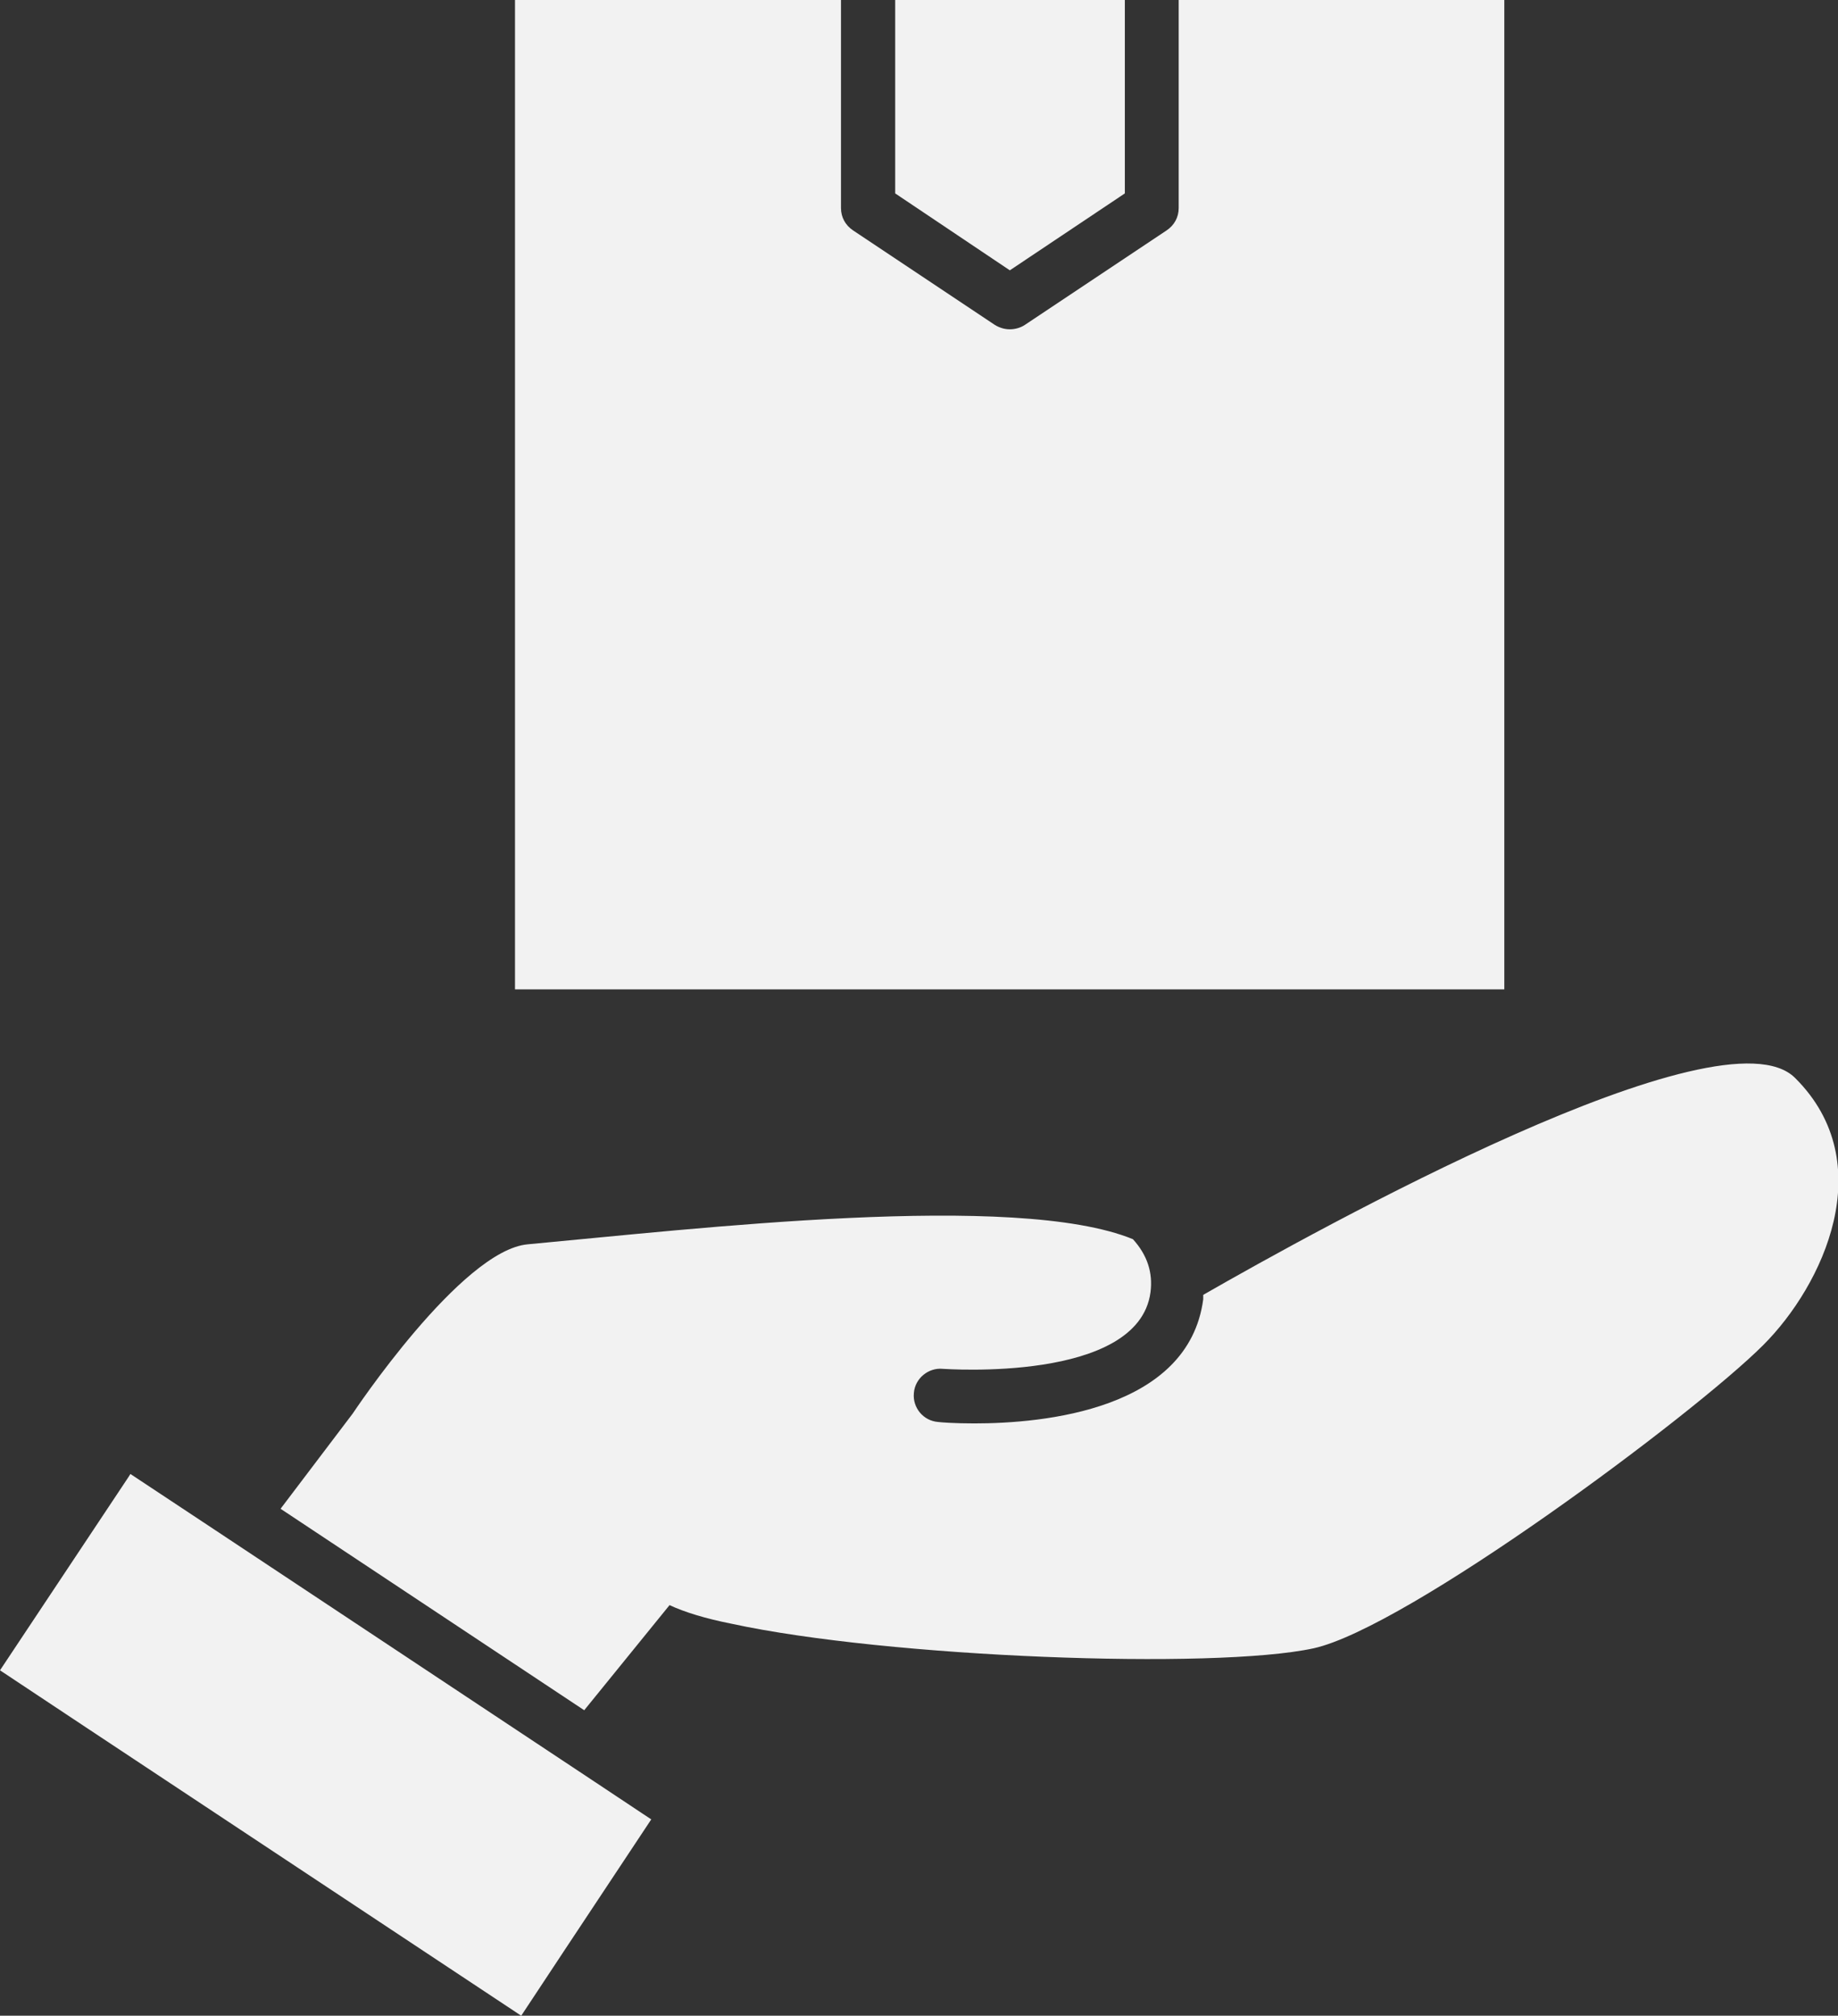
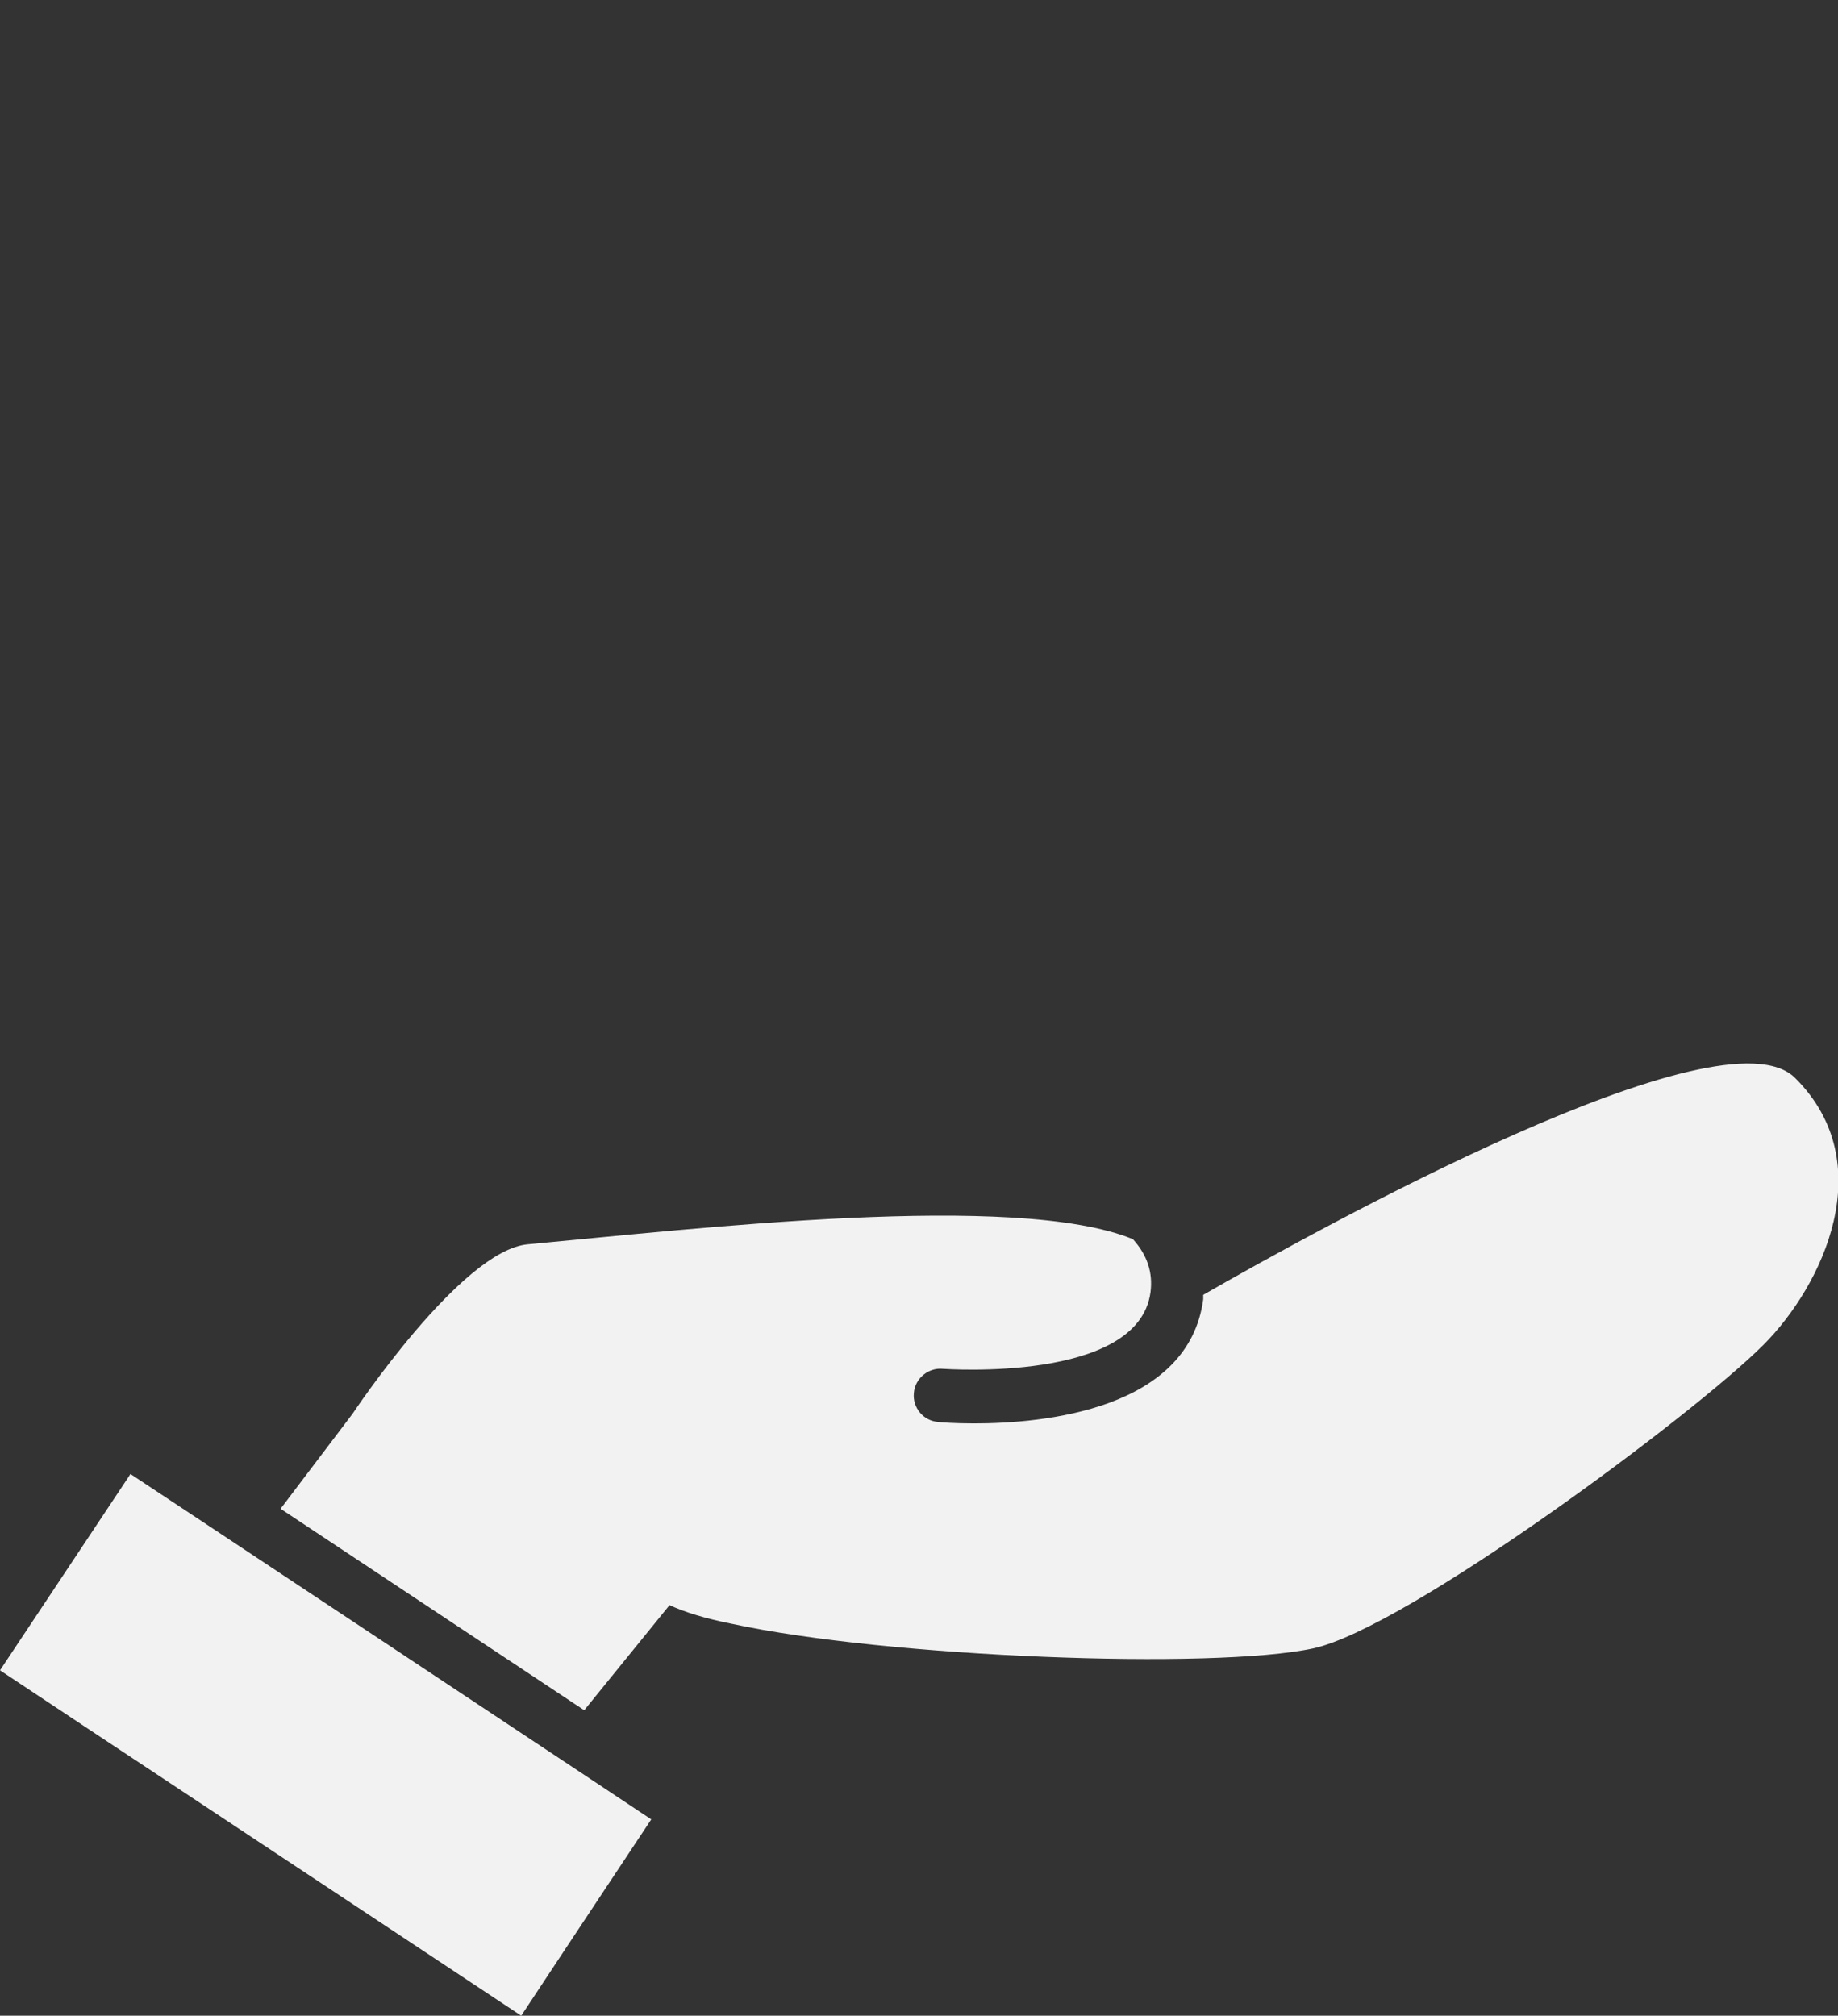
<svg xmlns="http://www.w3.org/2000/svg" id="Layer_2" viewBox="0 0 50.18 55.03">
  <rect x="0" y="0" width="50.18" height="55.03" fill="#333333" stroke="none" />
  <defs>
    <style>.cls-1{fill:#f2f2f2;}</style>
  </defs>
  <g id="Layer_1-2">
-     <path class="cls-1" d="M41.08,0h-8.9v5.68c0,.25-.12.47-.33.61l-3.87,2.58c-.12.08-.27.12-.41.12s-.28-.04-.41-.12l-3.87-2.58c-.21-.14-.33-.36-.33-.61V0h-8.9v27.01h27.01V0Z" />
-     <polygon class="cls-1" points="27.57 7.38 30.71 5.28 30.71 0 24.44 0 24.44 5.28 27.57 7.38" />
    <polygon class="cls-1" points="5.66 41.63 3.56 40.24 3.51 40.32 0 45.6 2.35 47.16 14.23 55.03 15.4 53.26 17.78 49.67 16.14 48.58 5.66 41.63" />
    <path class="cls-1" d="M49.01,29.43c-1.99-2-13.04,4.13-16.16,5.92,0,.04,0,.08,0,.12-.4,3.02-4.36,3.39-6.25,3.39-.55,0-.93-.03-.99-.04-.4-.03-.7-.39-.66-.79.03-.4.4-.7.79-.66.05,0,5.34.39,5.67-2.09.07-.54-.09-1.02-.48-1.45-3.2-1.31-11.96-.28-16.52.14-1.82.16-4.78,4.62-4.78,4.62l-1.97,2.6,8.29,5.5,2.33-2.87c.4.19.99.37,1.7.51,4.25.92,13.15,1.26,15.88.67,2.55-.56,10.36-6.36,12.28-8.28,1.63-1.63,3.2-4.96.88-7.28Z" />
  </g>
</svg>